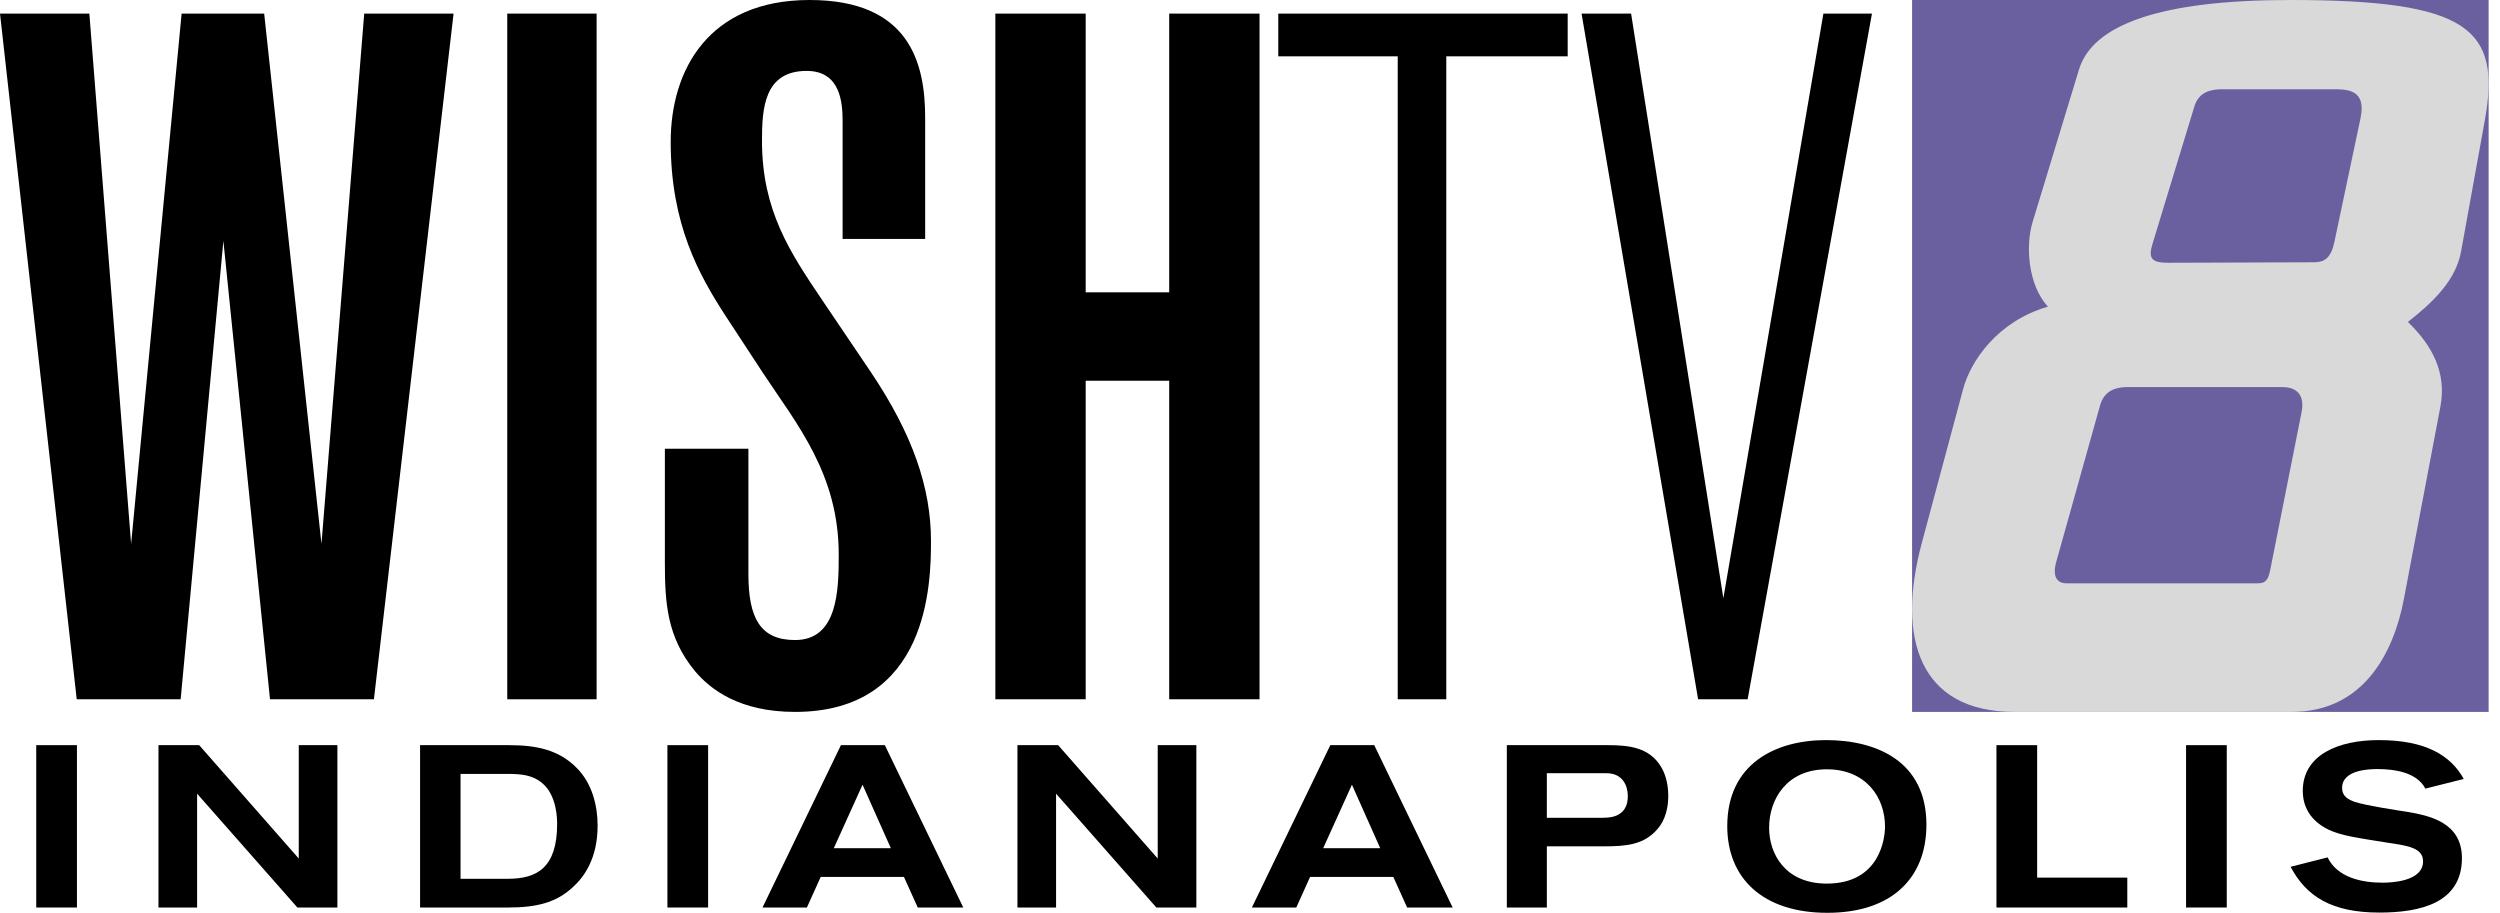
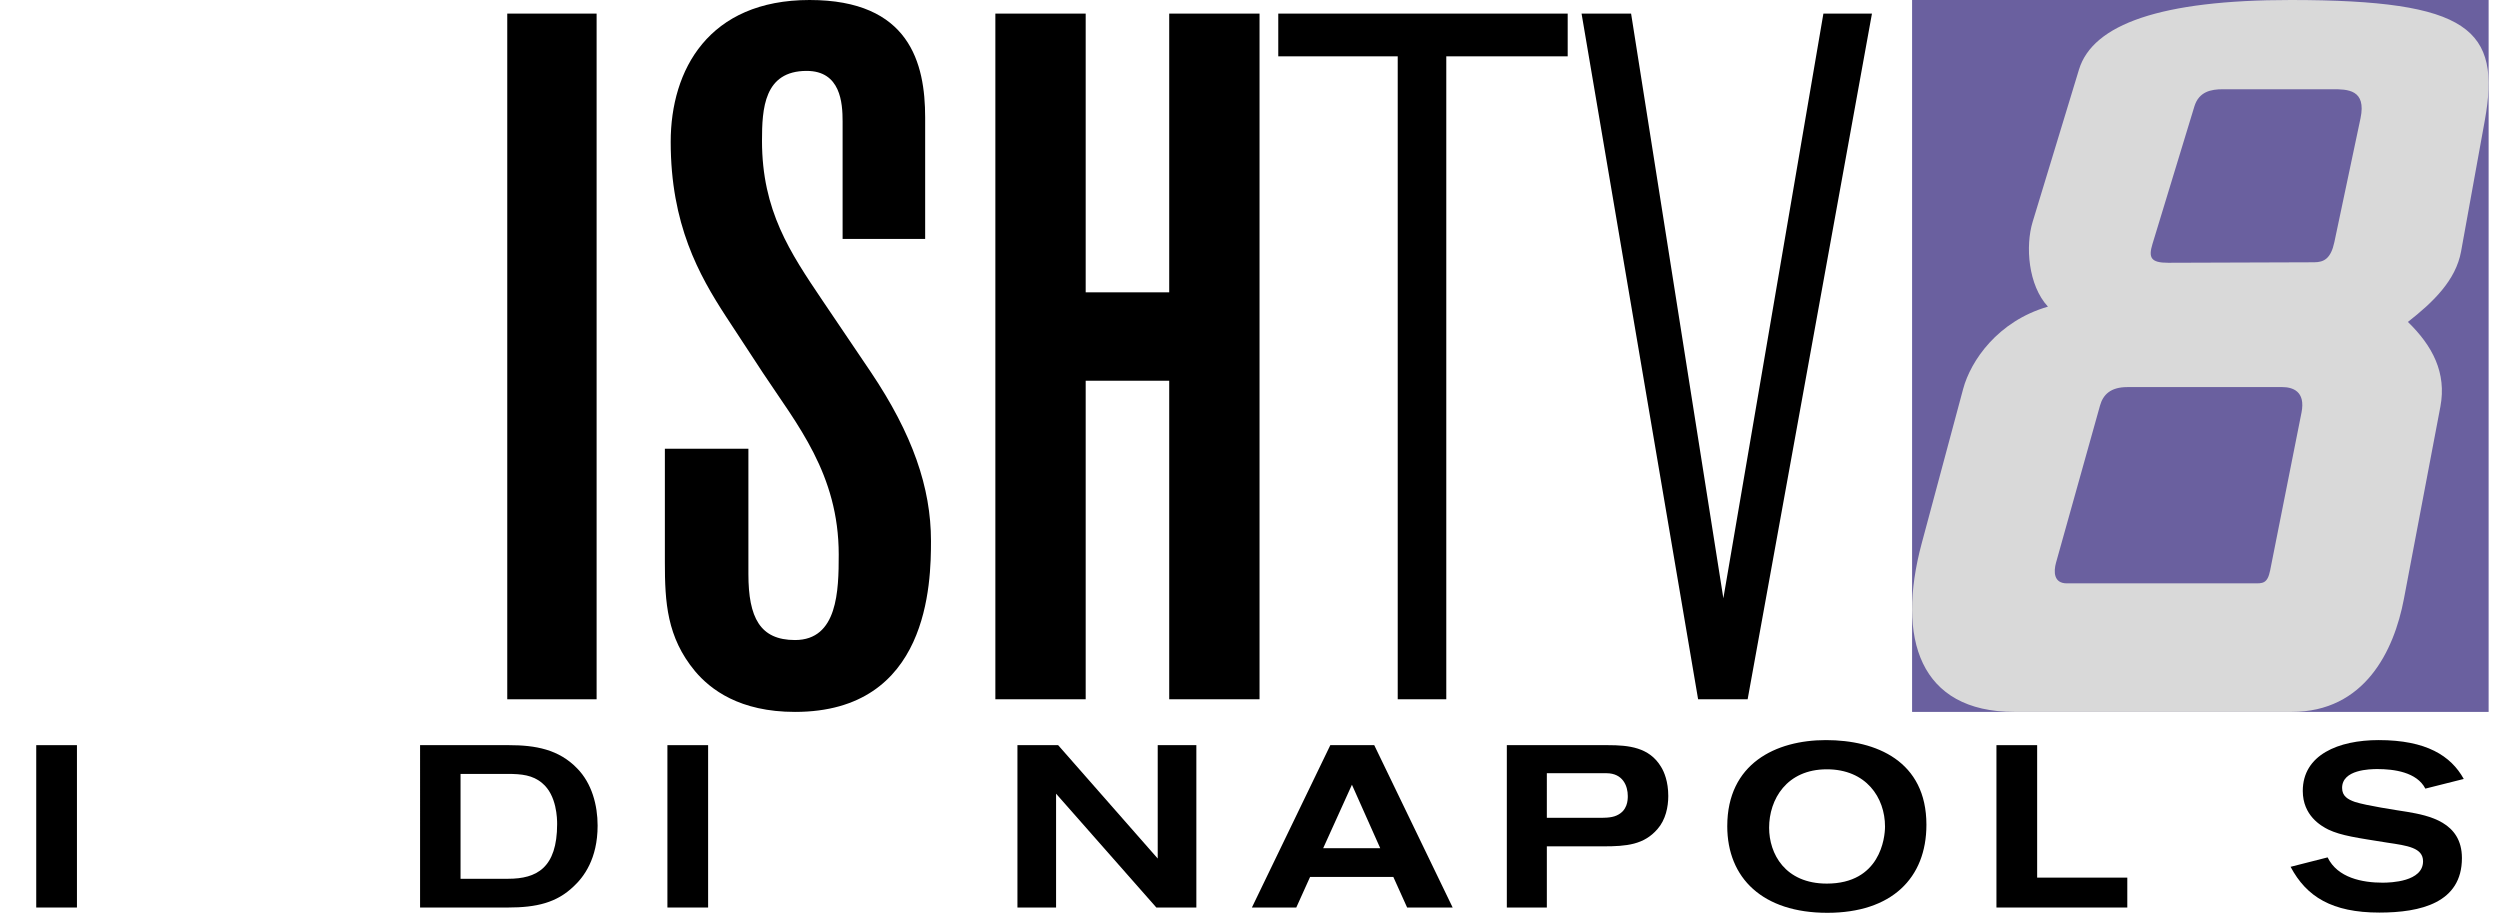
<svg xmlns="http://www.w3.org/2000/svg" xmlns:ns1="http://www.inkscape.org/namespaces/inkscape" xmlns:ns2="http://sodipodi.sourceforge.net/DTD/sodipodi-0.dtd" width="620.861mm" height="226.691mm" viewBox="0 0 620.861 226.691" version="1.1" id="svg866" ns1:version="1.1 (c68e22c387, 2021-05-23)" ns2:docname="WISH_8_1995.svg">
  <defs id="defs860" />
  <ns2:namedview id="base" pagecolor="#4f4f4f" bordercolor="#666666" borderopacity="1.0" ns1:pageopacity="0" ns1:pageshadow="2" ns1:zoom="0.24748737" ns1:cx="951.56371" ns1:cy="733.37076" ns1:document-units="mm" ns1:current-layer="svg866" ns1:document-rotation="0" showgrid="false" ns1:window-width="1366" ns1:window-height="715" ns1:window-x="-8" ns1:window-y="-8" ns1:window-maximized="1" ns1:pagecheckerboard="0" ns1:snap-bbox="true" ns1:bbox-paths="true" ns1:bbox-nodes="true" ns1:snap-bbox-edge-midpoints="true" ns1:snap-bbox-midpoints="true" ns1:object-paths="true" ns1:snap-intersection-paths="true" ns1:snap-smooth-nodes="true" ns1:snap-midpoints="true" ns1:snap-page="true" />
  <g id="g36740" style="stroke:none">
    <path id="rect38271" style="fill:#6a609f;stroke:none;stroke-width:0.916" d="M 474.856,2.5115039e-4 H 618.036 V 176.799 H 474.856 Z" />
    <path id="path868" style="fill:#d9d9d9;fill-opacity:1;stroke:none;stroke-width:0.295px;stroke-linecap:butt;stroke-linejoin:miter;stroke-opacity:1" d="M 568.955,3.0515039e-4 C 536.594,-0.021 519.715,6.062 516.307,17.264 l -11.51,37.833 c -1.826,6.001 -1.137,15.714 3.796,21.059 -12.484,3.611 -19.178,13.438 -21.059,20.447 l -10.285,38.322 c -6.338,23.617 -0.56,41.874 23.01,41.874 h 68.863 c 18.109,0 25.414,-15.091 27.87,-28.038 l 9.06,-47.749 c 1.598,-8.422 -1.958,-15.14 -8.063,-21.06 6.256,-4.897 11.904,-10.324 13.206,-17.508 l 5.877,-32.446 C 621.198,7.22 613.313,0.029 568.955,3.0515039e-4 Z M 552.058,22.161 h 27.181 c 3.735,0 8.496,0.039 6.979,7.224 l -6.489,30.731 c -0.864,4.093 -2.565,5.011 -5.02,5.02 l -36.242,0.123 c -4.362,0.015 -4.937,-1.309 -3.918,-4.653 l 10.408,-34.16 c 1.128,-3.703 4.128,-4.285 7.1,-4.285 z m -23.78,73.972 h 38.527 c 2.486,0 5.822,0.983 4.761,6.319 -2.597,13.073 -5.194,26.146 -7.792,39.219 -0.663,3.339 -1.926,3.204 -3.983,3.204 h -46.491 c -3.26,0 -3.344,-2.835 -2.683,-5.194 3.636,-12.986 7.273,-25.973 10.909,-38.96 0.74,-2.644 2.572,-4.588 6.752,-4.588 z" ns2:nodetypes="ssscsssssscsssssssssssssssssssss" />
-     <path d="M 112.64,3.377 H 90.45 L 79.837,135.071 65.606,3.377 H 45.104 L 32.562,135.071 22.19,3.377 H -5.7220459e-8 L 19.055,173.663 H 44.863 L 55.476,59.817 67.053,173.663 h 25.808 z" style="font-weight:500;font-stretch:condensed;font-size:241.199px;line-height:1.25;font-family:Akzidenz-Grotesk;-inkscape-font-specification:'Akzidenz-Grotesk Medium Condensed';letter-spacing:-7.408px;fill:#000000;stroke:none;stroke-width:6.03" id="path36550" />
    <path d="M 148.165,173.663 V 3.377 h -22.19 V 173.663 Z" style="font-weight:500;font-stretch:condensed;font-size:241.199px;line-height:1.25;font-family:Akzidenz-Grotesk;-inkscape-font-specification:'Akzidenz-Grotesk Medium Condensed';letter-spacing:-7.408px;fill:#000000;stroke:none;stroke-width:6.03" id="path36552" />
    <path d="m 165.117,111.434 v 28.22 c 0,9.889 0.482,18.572 7.477,27.014 3.859,4.583 11.095,10.13 24.843,10.13 33.285,0 33.768,-32.079 33.768,-42.451 0,-13.266 -4.583,-26.532 -14.954,-41.969 L 204.191,74.53 c -7.96,-11.819 -14.954,-22.19 -14.954,-39.557 0,-7.96 0.482,-17.366 11.095,-17.366 8.442,0 8.924,7.96 8.924,12.542 v 29.185 h 20.502 V 29.185 C 229.758,15.678 225.899,6.1035158e-7 201.055,6.1035158e-7 175.971,6.1035158e-7 166.564,17.366 166.564,35.215 c 0,20.502 6.995,33.044 13.748,43.416 l 9.166,13.99 c 8.442,12.784 18.814,25.085 18.814,45.104 0,8.924 -0.241,21.226 -10.854,21.226 -8.683,0 -11.578,-5.548 -11.578,-16.402 v -31.115 z" style="font-weight:500;font-stretch:condensed;font-size:241.199px;line-height:1.25;font-family:Akzidenz-Grotesk;-inkscape-font-specification:'Akzidenz-Grotesk Medium Condensed';letter-spacing:-7.408px;fill:#000000;stroke:none;stroke-width:6.03" id="path36554" />
    <path d="M 312.799,173.663 V 3.377 H 290.367 V 72.601 H 269.624 V 3.377 H 247.192 V 173.663 H 269.624 V 94.55 h 20.743 v 79.113 z" style="font-weight:500;font-stretch:condensed;font-size:241.199px;line-height:1.25;font-family:Akzidenz-Grotesk;-inkscape-font-specification:'Akzidenz-Grotesk Medium Condensed';letter-spacing:-7.408px;fill:#000000;stroke:none;stroke-width:6.03" id="path36556" />
    <path d="M 389.327,13.99 V 3.377 h -71.877 V 13.99 h 29.667 V 173.663 h 12.06 V 13.99 Z" style="font-weight:300;font-size:241.199px;line-height:1.25;font-family:Effra;-inkscape-font-specification:'Akzidenz-Grotesk Light Condensed';letter-spacing:-7.408px;fill:#000000;stroke:none;stroke-width:6.03" id="path36558" />
    <path d="M 464.891,3.377 H 452.831 L 427.987,148.579 405.073,3.377 H 392.772 L 421.716,173.663 h 12.301 z" style="font-weight:300;font-size:241.199px;line-height:1.25;font-family:Effra;-inkscape-font-specification:'Akzidenz-Grotesk Light Condensed';letter-spacing:-7.408px;fill:#000000;stroke:none;stroke-width:6.03" id="path36560" />
    <path d="M 19.109,225.377 V 185.055 H 9 v 40.322 z" style="font-weight:500;font-stretch:expanded;font-size:57.113px;line-height:1.25;font-family:Akzidenz-Grotesk;-inkscape-font-specification:'Akzidenz-Grotesk Medium Expanded';letter-spacing:8.996px;fill:#000000;stroke:none;stroke-width:1.428" id="path36525" />
-     <path d="m 83.79,225.377 v -40.322 h -9.595 v 28.157 L 49.465,185.055 H 39.356 v 40.322 h 9.595 v -28.271 l 24.901,28.271 z" style="font-weight:500;font-stretch:expanded;font-size:57.113px;line-height:1.25;font-family:Akzidenz-Grotesk;-inkscape-font-specification:'Akzidenz-Grotesk Medium Expanded';letter-spacing:8.996px;fill:#000000;stroke:none;stroke-width:1.428" id="path36527" />
    <path d="m 104.322,225.377 h 21.817 c 7.139,0 12.108,-1.199 16.334,-5.254 2.456,-2.285 5.94,-6.796 5.94,-15.078 0,-5.083 -1.428,-10.509 -5.083,-14.221 -4.569,-4.74 -10.395,-5.768 -16.905,-5.768 h -22.103 z m 10.052,-7.139 v -26.043 h 11.651 c 3.484,0 6.282,0.286 8.624,2.285 3.655,3.027 3.712,8.91 3.712,10.166 0,10.909 -5.083,13.593 -12.165,13.593 z" style="font-weight:500;font-stretch:expanded;font-size:57.113px;line-height:1.25;font-family:Akzidenz-Grotesk;-inkscape-font-specification:'Akzidenz-Grotesk Medium Expanded';letter-spacing:8.996px;fill:#000000;stroke:none;stroke-width:1.428" id="path36529" />
    <path d="m 175.857,225.377 v -40.322 h -10.109 v 40.322 z" style="font-weight:500;font-stretch:expanded;font-size:57.113px;line-height:1.25;font-family:Akzidenz-Grotesk;-inkscape-font-specification:'Akzidenz-Grotesk Medium Expanded';letter-spacing:8.996px;fill:#000000;stroke:none;stroke-width:1.428" id="path36531" />
-     <path d="m 239.224,225.377 -19.476,-40.322 h -10.909 l -19.475,40.322 h 11.023 l 3.427,-7.596 h 20.675 l 3.427,7.596 z M 221.234,210.642 h -14.164 l 7.139,-15.763 z" style="font-weight:500;font-stretch:expanded;font-size:57.113px;line-height:1.25;font-family:Akzidenz-Grotesk;-inkscape-font-specification:'Akzidenz-Grotesk Medium Expanded';letter-spacing:8.996px;fill:#000000;stroke:none;stroke-width:1.428" id="path36533" />
    <path d="m 297.108,225.377 v -40.322 h -9.595 v 28.157 L 262.784,185.055 h -10.109 v 40.322 h 9.595 v -28.271 l 24.901,28.271 z" style="font-weight:500;font-stretch:expanded;font-size:57.113px;line-height:1.25;font-family:Akzidenz-Grotesk;-inkscape-font-specification:'Akzidenz-Grotesk Medium Expanded';letter-spacing:8.996px;fill:#000000;stroke:none;stroke-width:1.428" id="path36535" />
    <path d="m 360.761,225.377 -19.476,-40.322 h -10.909 l -19.476,40.322 h 11.023 l 3.427,-7.596 h 20.675 l 3.427,7.596 z M 342.771,210.642 h -14.164 l 7.139,-15.763 z" style="font-weight:500;font-stretch:expanded;font-size:57.113px;line-height:1.25;font-family:Akzidenz-Grotesk;-inkscape-font-specification:'Akzidenz-Grotesk Medium Expanded';letter-spacing:8.996px;fill:#000000;stroke:none;stroke-width:1.428" id="path36537" />
    <path d="m 374.212,185.055 v 40.322 h 9.938 V 210.185 h 14.05 c 5.768,0 10.052,-0.4 13.422,-4.283 2.056,-2.342 2.684,-5.54 2.684,-8.224 0,-3.598 -1.028,-5.997 -1.77,-7.196 -2.913,-4.912 -8.053,-5.426 -13.25,-5.426 z m 9.938,6.968 h 14.792 c 4.112,0 5.311,3.198 5.311,5.654 0,1.028 -0.057,3.655 -2.799,4.855 -1.371,0.628 -3.37,0.571 -4.912,0.571 H 384.149 Z" style="font-weight:500;font-stretch:expanded;font-size:57.113px;line-height:1.25;font-family:Akzidenz-Grotesk;-inkscape-font-specification:'Akzidenz-Grotesk Medium Expanded';letter-spacing:8.996px;fill:#000000;stroke:none;stroke-width:1.428" id="path36539" />
    <path d="m 428.955,205.159 c 0,12.965 8.852,21.532 24.844,21.532 15.934,0 24.616,-8.567 24.616,-21.874 0,-15.82 -12.451,-21.018 -24.958,-21.018 -12.451,0 -24.501,5.826 -24.501,21.36 z m 10.395,0.4 c 0,-7.025 4.341,-14.507 14.335,-14.507 9.766,0 14.45,7.025 14.45,14.221 0,2.799 -1.199,14.164 -14.45,14.164 -10.395,0 -14.335,-7.425 -14.335,-13.878 z" style="font-weight:500;font-stretch:expanded;font-size:57.113px;line-height:1.25;font-family:Akzidenz-Grotesk;-inkscape-font-specification:'Akzidenz-Grotesk Medium Expanded';letter-spacing:8.996px;fill:#000000;stroke:none;stroke-width:1.428" id="path36541" />
    <path d="m 528.303,225.377 v -7.425 h -22.388 v -32.897 h -10.109 v 40.322 z" style="font-weight:500;font-stretch:expanded;font-size:57.113px;line-height:1.25;font-family:Akzidenz-Grotesk;-inkscape-font-specification:'Akzidenz-Grotesk Medium Expanded';letter-spacing:8.996px;fill:#000000;stroke:none;stroke-width:1.428" id="path36543" />
-     <path d="m 553.005,225.377 v -40.322 h -10.109 v 40.322 z" style="font-weight:500;font-stretch:expanded;font-size:57.113px;line-height:1.25;font-family:Akzidenz-Grotesk;-inkscape-font-specification:'Akzidenz-Grotesk Medium Expanded';letter-spacing:8.996px;fill:#000000;stroke:none;stroke-width:1.428" id="path36545" />
    <path d="m 568.855,215.268 c 3.941,7.425 10.28,11.365 22.046,11.365 10.223,0 20.504,-2.399 20.504,-13.536 0,-8.967 -8.281,-10.566 -13.593,-11.48 -2.913,-0.457 -10.109,-1.542 -12.965,-2.456 -1.77,-0.628 -3.198,-1.428 -3.198,-3.484 0,-4.569 6.911,-4.683 8.795,-4.683 4.055,0 9.766,0.742 11.879,4.855 l 9.538,-2.399 c -3.198,-5.768 -9.309,-9.652 -21.132,-9.652 -9.995,0 -18.847,3.655 -18.847,12.622 0,6.111 4.512,8.681 6.34,9.595 3.255,1.542 7.196,2.056 14.678,3.255 4.969,0.742 8.852,1.256 8.852,4.626 0,5.083 -8.053,5.311 -10.052,5.311 -5.026,0 -11.194,-1.199 -13.65,-6.282 z" style="font-weight:500;font-stretch:expanded;font-size:57.113px;line-height:1.25;font-family:Akzidenz-Grotesk;-inkscape-font-specification:'Akzidenz-Grotesk Medium Expanded';letter-spacing:8.996px;fill:#000000;stroke:none;stroke-width:1.428" id="path36547" />
  </g>
</svg>